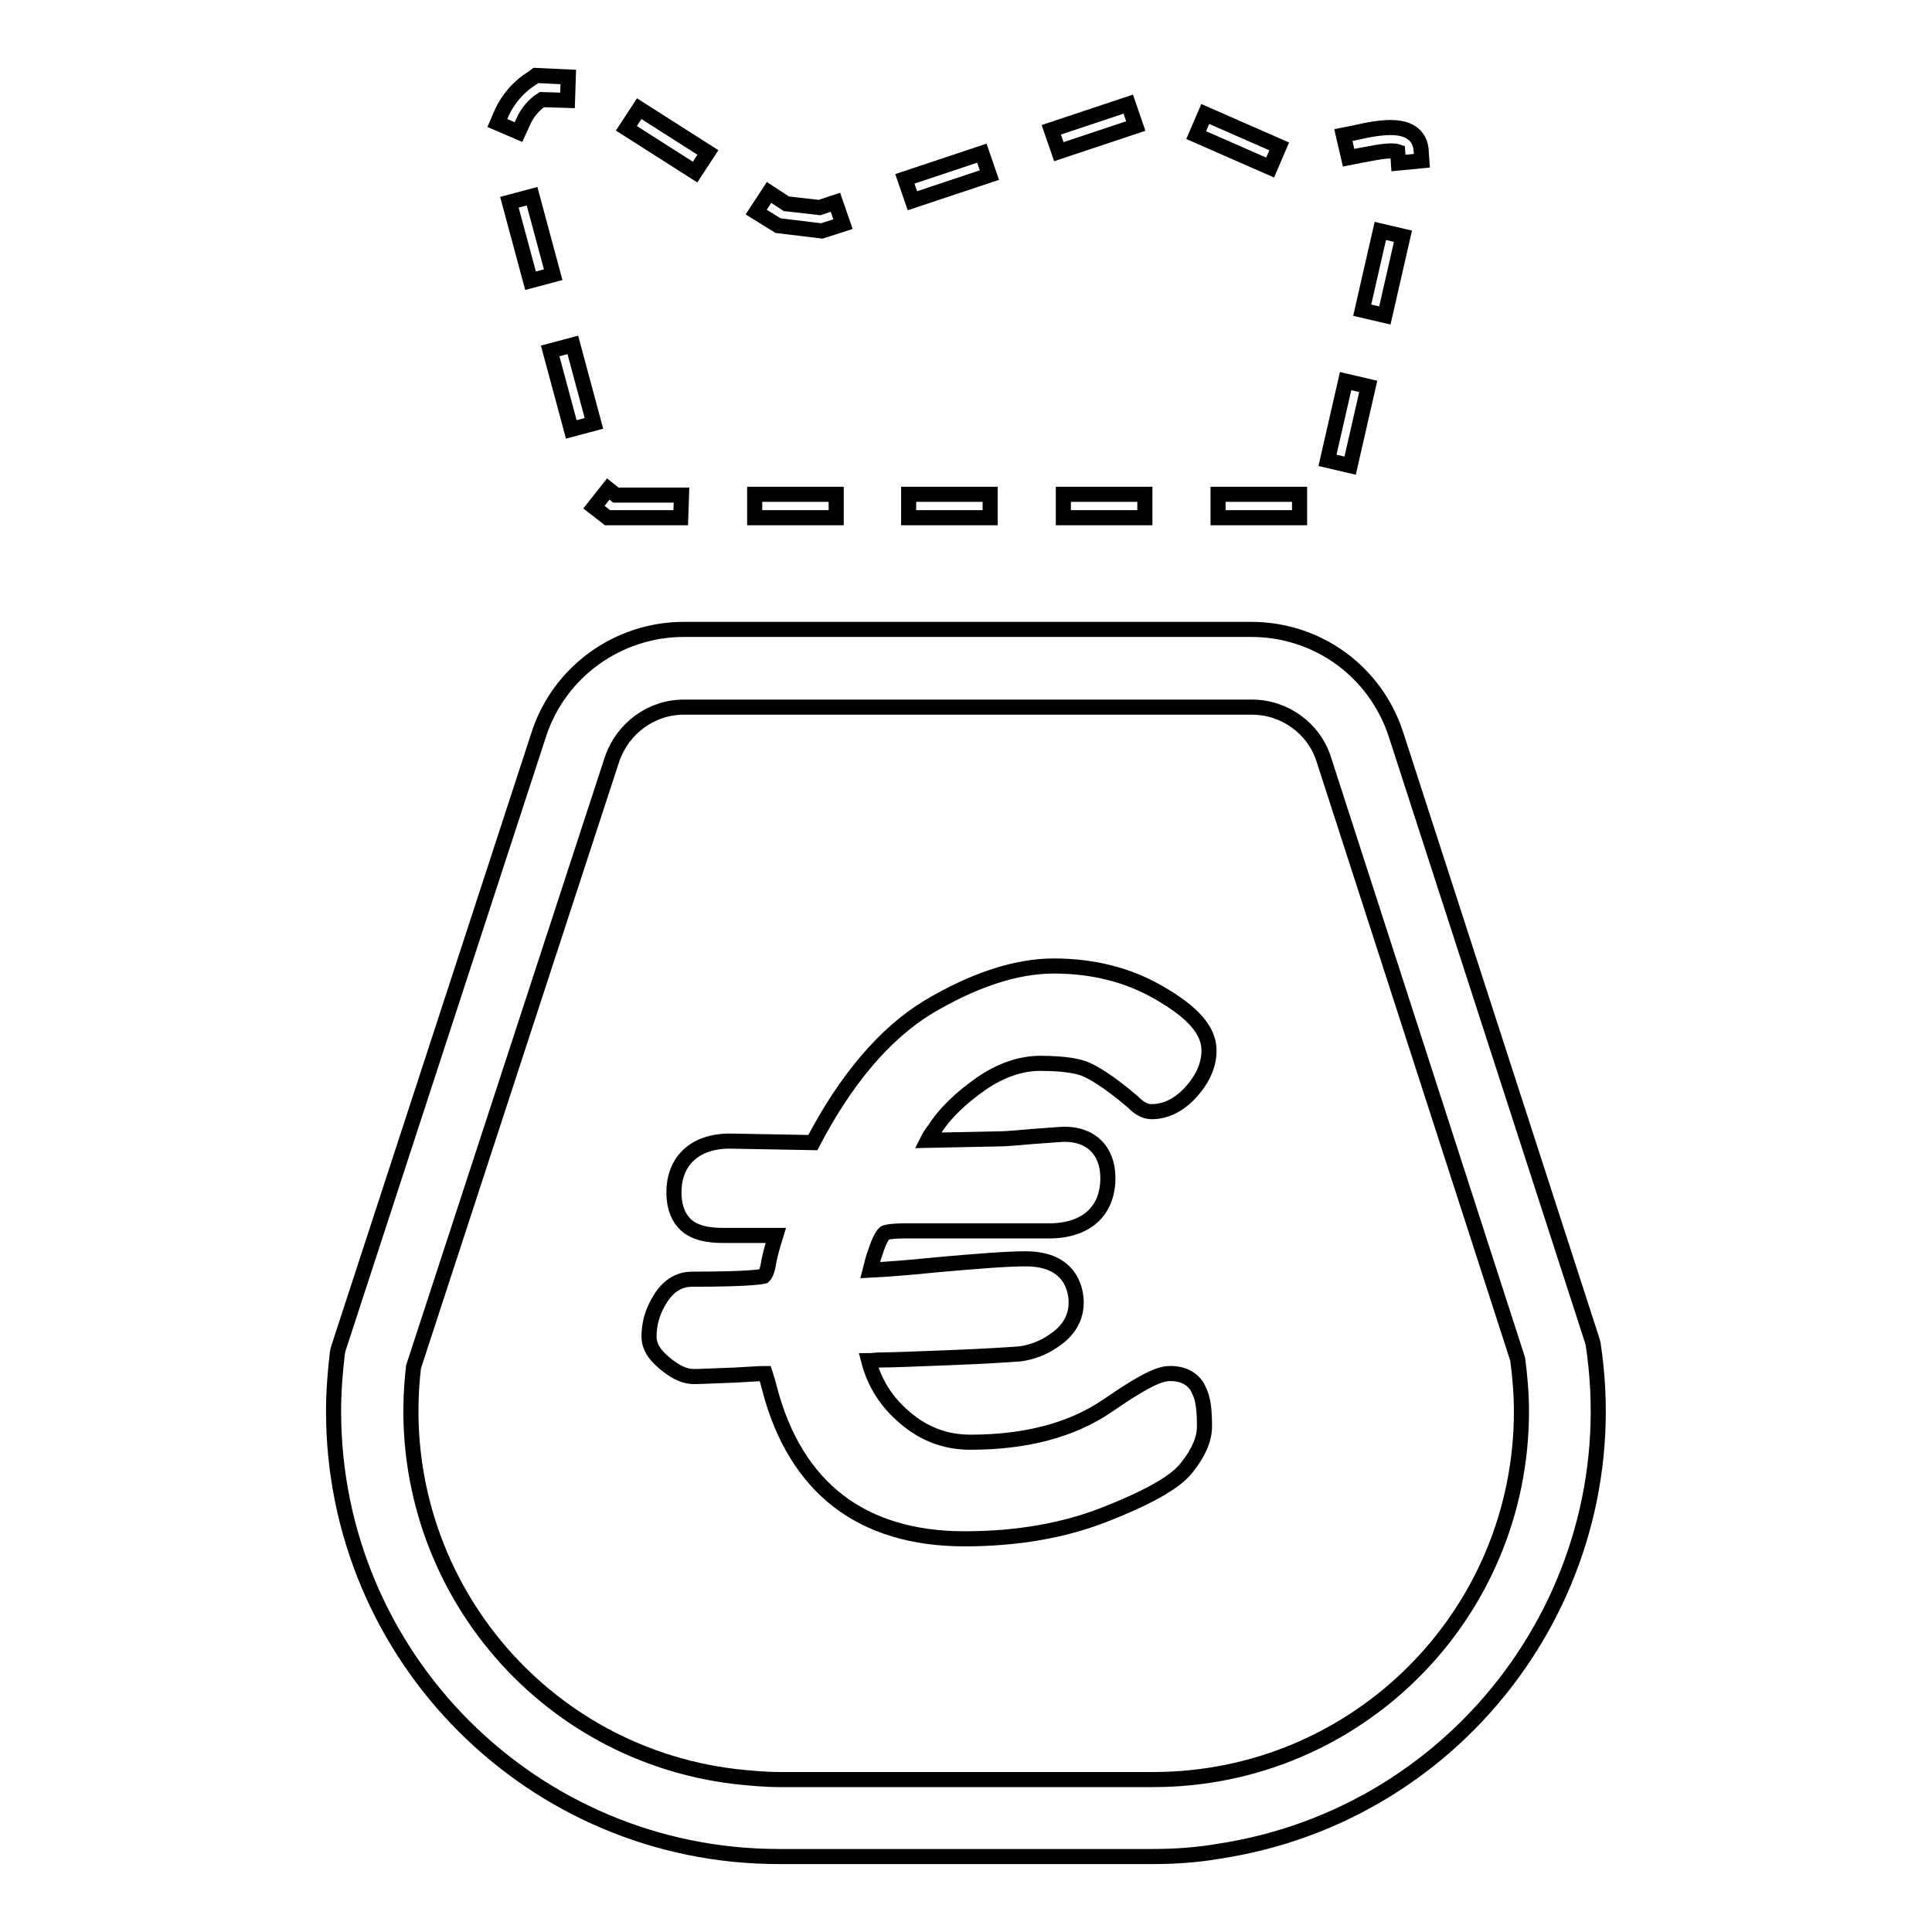
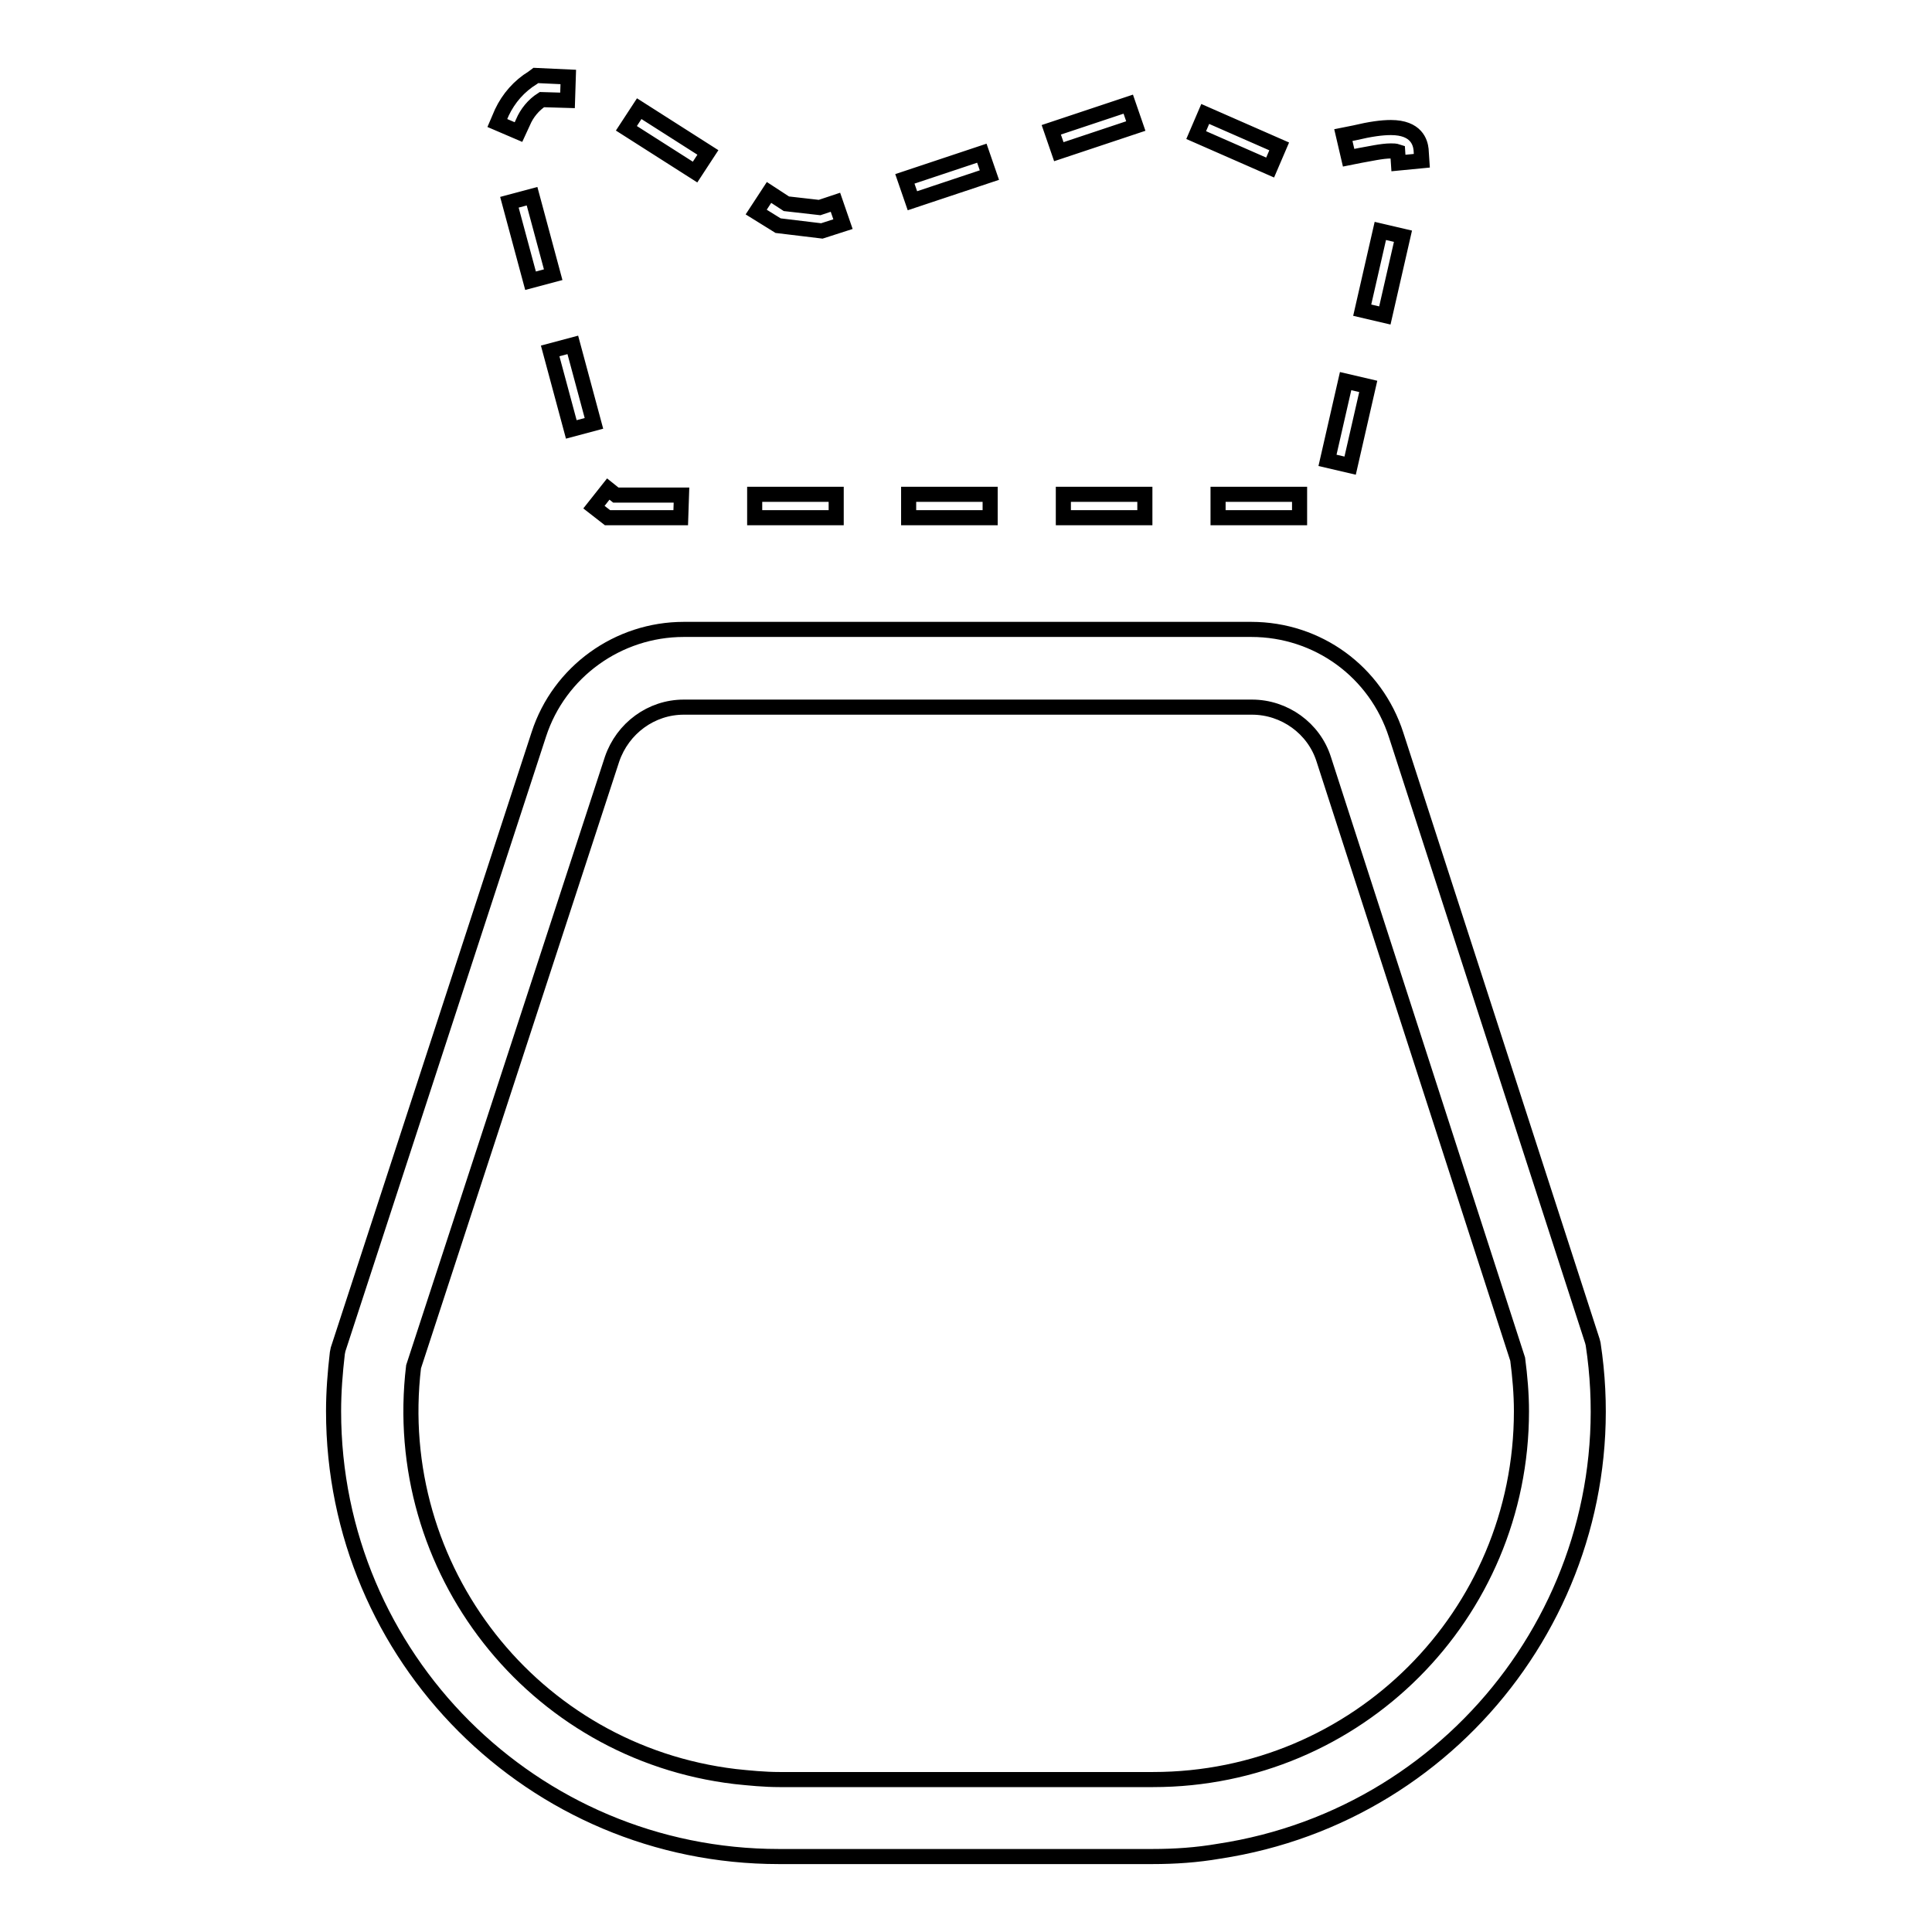
<svg xmlns="http://www.w3.org/2000/svg" version="1.1" x="0px" y="0px" viewBox="0 0 256 256" enable-background="new 0 0 256 256" xml:space="preserve">
  <g>
    <path stroke-width="2" fill-opacity="0" stroke="#000000" d="M172.2,68.6h-10.8v-3.1h10.8V68.6z M151.7,68.6h-10.8v-3.1h10.8V68.6z M131.2,68.6h-10.8v-3.1h10.8V68.6z  M110.7,68.6H100v-3.1h10.8V68.6z M90.2,68.6h-9.7l-1.8-1.4l1.9-2.4l1,0.8h8.7L90.2,68.6z M178.9,61.7l-3-0.7l2.4-10.5l3,0.7 L178.9,61.7z M75.7,56.9l-2.8-10.4l3-0.8l2.8,10.4L75.7,56.9z M183.5,41.8l-3-0.7l2.4-10.5l3,0.7L183.5,41.8z M70.3,37.2l-2.8-10.4 l3-0.8l2.8,10.4L70.3,37.2z M108.9,30.6l-5.8-0.7l-2.9-1.8l1.7-2.6l2.3,1.5l4.4,0.5l2.1-0.7l1,2.9L108.9,30.6z M120.9,26.6l-1-2.9 l10.2-3.4l1,2.9L120.9,26.6z M92.1,22.8L83,17l1.7-2.6l9.1,5.8L92.1,22.8z M168.3,22.2l-9.8-4.3l1.2-2.8l9.8,4.3L168.3,22.2z  M185.3,21.6l-0.1-1.5c-0.3-0.1-0.6-0.1-0.9-0.1c-1.2,0-2.9,0.4-4.1,0.6l-1.5,0.3l-0.7-3l1.5-0.3c2.1-0.5,3.6-0.7,4.8-0.7 c3.4,0,3.9,2,4,2.9l0.1,1.5L185.3,21.6z M140.3,20.1l-1-2.9l10.2-3.4l1,2.9L140.3,20.1z M68.7,17.5l-2.8-1.2l0.6-1.4 c0.9-1.9,2.3-3.5,4.1-4.6L71,10l4.3,0.2l-0.1,3.1l-3.4-0.1c-1.1,0.7-2,1.8-2.5,3L68.7,17.5z M152.7,246h-49.5 c-32.6,0-59-26.4-59-59c0-2.6,0.2-5.1,0.5-7.7l0.1-0.5l26.6-81.5c2.7-8.3,10.5-13.9,19.2-13.9h75.2c8.8,0,16.5,5.6,19.2,14l26,80.3 l0.1,0.4c4.9,32.2-17.3,62.3-49.6,67.2C158.6,245.8,155.7,246,152.7,246z M54.8,181.1c-3.2,26.8,15.8,51.1,42.6,54.3 c1.9,0.2,3.9,0.4,5.9,0.4h49.5c27,0,48.8-21.8,48.8-48.8c0-2.3-0.2-4.6-0.5-6.9l-25.7-79.5c-1.3-4.1-5.2-6.9-9.5-6.9H90.6 c-4.3,0-8.1,2.8-9.5,6.9L54.8,181.1z" />
-     <path stroke-width="2" fill-opacity="0" stroke="#000000" d="M155.1,182c-1.1,0-2.6,0.3-8.4,4.3c-4.7,3.2-10.8,4.8-18.1,4.8c-3.5,0-6.5-1.2-9.2-3.7 c-2.2-2-3.6-4.4-4.3-7.1c0.4,0,1-0.1,1.8-0.1c1,0,3.9-0.1,8.9-0.3c5-0.2,8-0.4,9.3-0.5c1.6-0.2,3.2-0.8,4.6-1.8 c2.4-1.6,2.9-3.6,2.9-5s-0.5-5.8-6.7-5.8c-2.4,0-6.3,0.3-11.9,0.8c-3.8,0.4-6.8,0.6-8.7,0.7c0.2-0.8,0.4-1.6,0.7-2.4 c0.6-1.9,1.1-2.4,1.2-2.5c0.1-0.1,0.8-0.3,2.7-0.3h19.1c4.9,0,7.8-2.6,7.8-7c0-3.6-2.2-5.8-5.7-5.8c-0.2,0-0.5,0-4.4,0.3h0 c-3.3,0.3-3.9,0.3-4.1,0.3l-9.7,0.2c0.2-0.4,0.5-0.9,0.9-1.4c1.4-2.2,3.5-4.2,6.2-6.1c2.6-1.8,5.3-2.7,7.8-2.7 c3.4,0,5.2,0.4,6.1,0.8c0.9,0.4,2.8,1.4,6.2,4.3c0.6,0.6,1.4,1.3,2.5,1.3c1.9,0,3.7-0.9,5.3-2.7c1.5-1.7,2.3-3.5,2.3-5.4 c0-2.6-2-5-6.7-7.7c-4-2.3-8.6-3.5-13.9-3.5c-5,0-10.7,1.9-16.7,5.5c-5.7,3.5-10.8,9.5-15.2,17.9l-11-0.2h0c-4.6,0-7.4,2.6-7.4,6.8 c0,1.6,0.4,3,1.3,4c1.3,1.5,3.6,1.7,5.2,1.7l6.2,0h0.8c-0.4,1.3-0.8,2.6-1,3.9c-0.2,1.1-0.5,1.4-0.6,1.5c-0.4,0.1-2.2,0.4-9.5,0.4 c-1.3,0-3.1,0.5-4.5,3.1c-0.8,1.4-1.2,2.9-1.2,4.5c0,1.8,1.4,3,2.4,3.8c1.4,1.1,2.5,1.5,3.6,1.5c0.8,0,2.6-0.1,5.5-0.2 c1.9-0.1,3.1-0.2,3.9-0.2c0.2,0.6,0.4,1.3,0.6,2.1c1.7,6.5,4.8,11.5,9.1,14.8c4.3,3.3,9.9,5,16.7,5c7,0,13.3-1.1,18.8-3.3 c7.6-3,9.8-5,10.7-6.2c1.6-2,2.3-3.8,2.3-5.4c0-2.3-0.2-3.7-0.7-4.7C158.3,182.8,156.9,182,155.1,182L155.1,182z" />
  </g>
</svg>